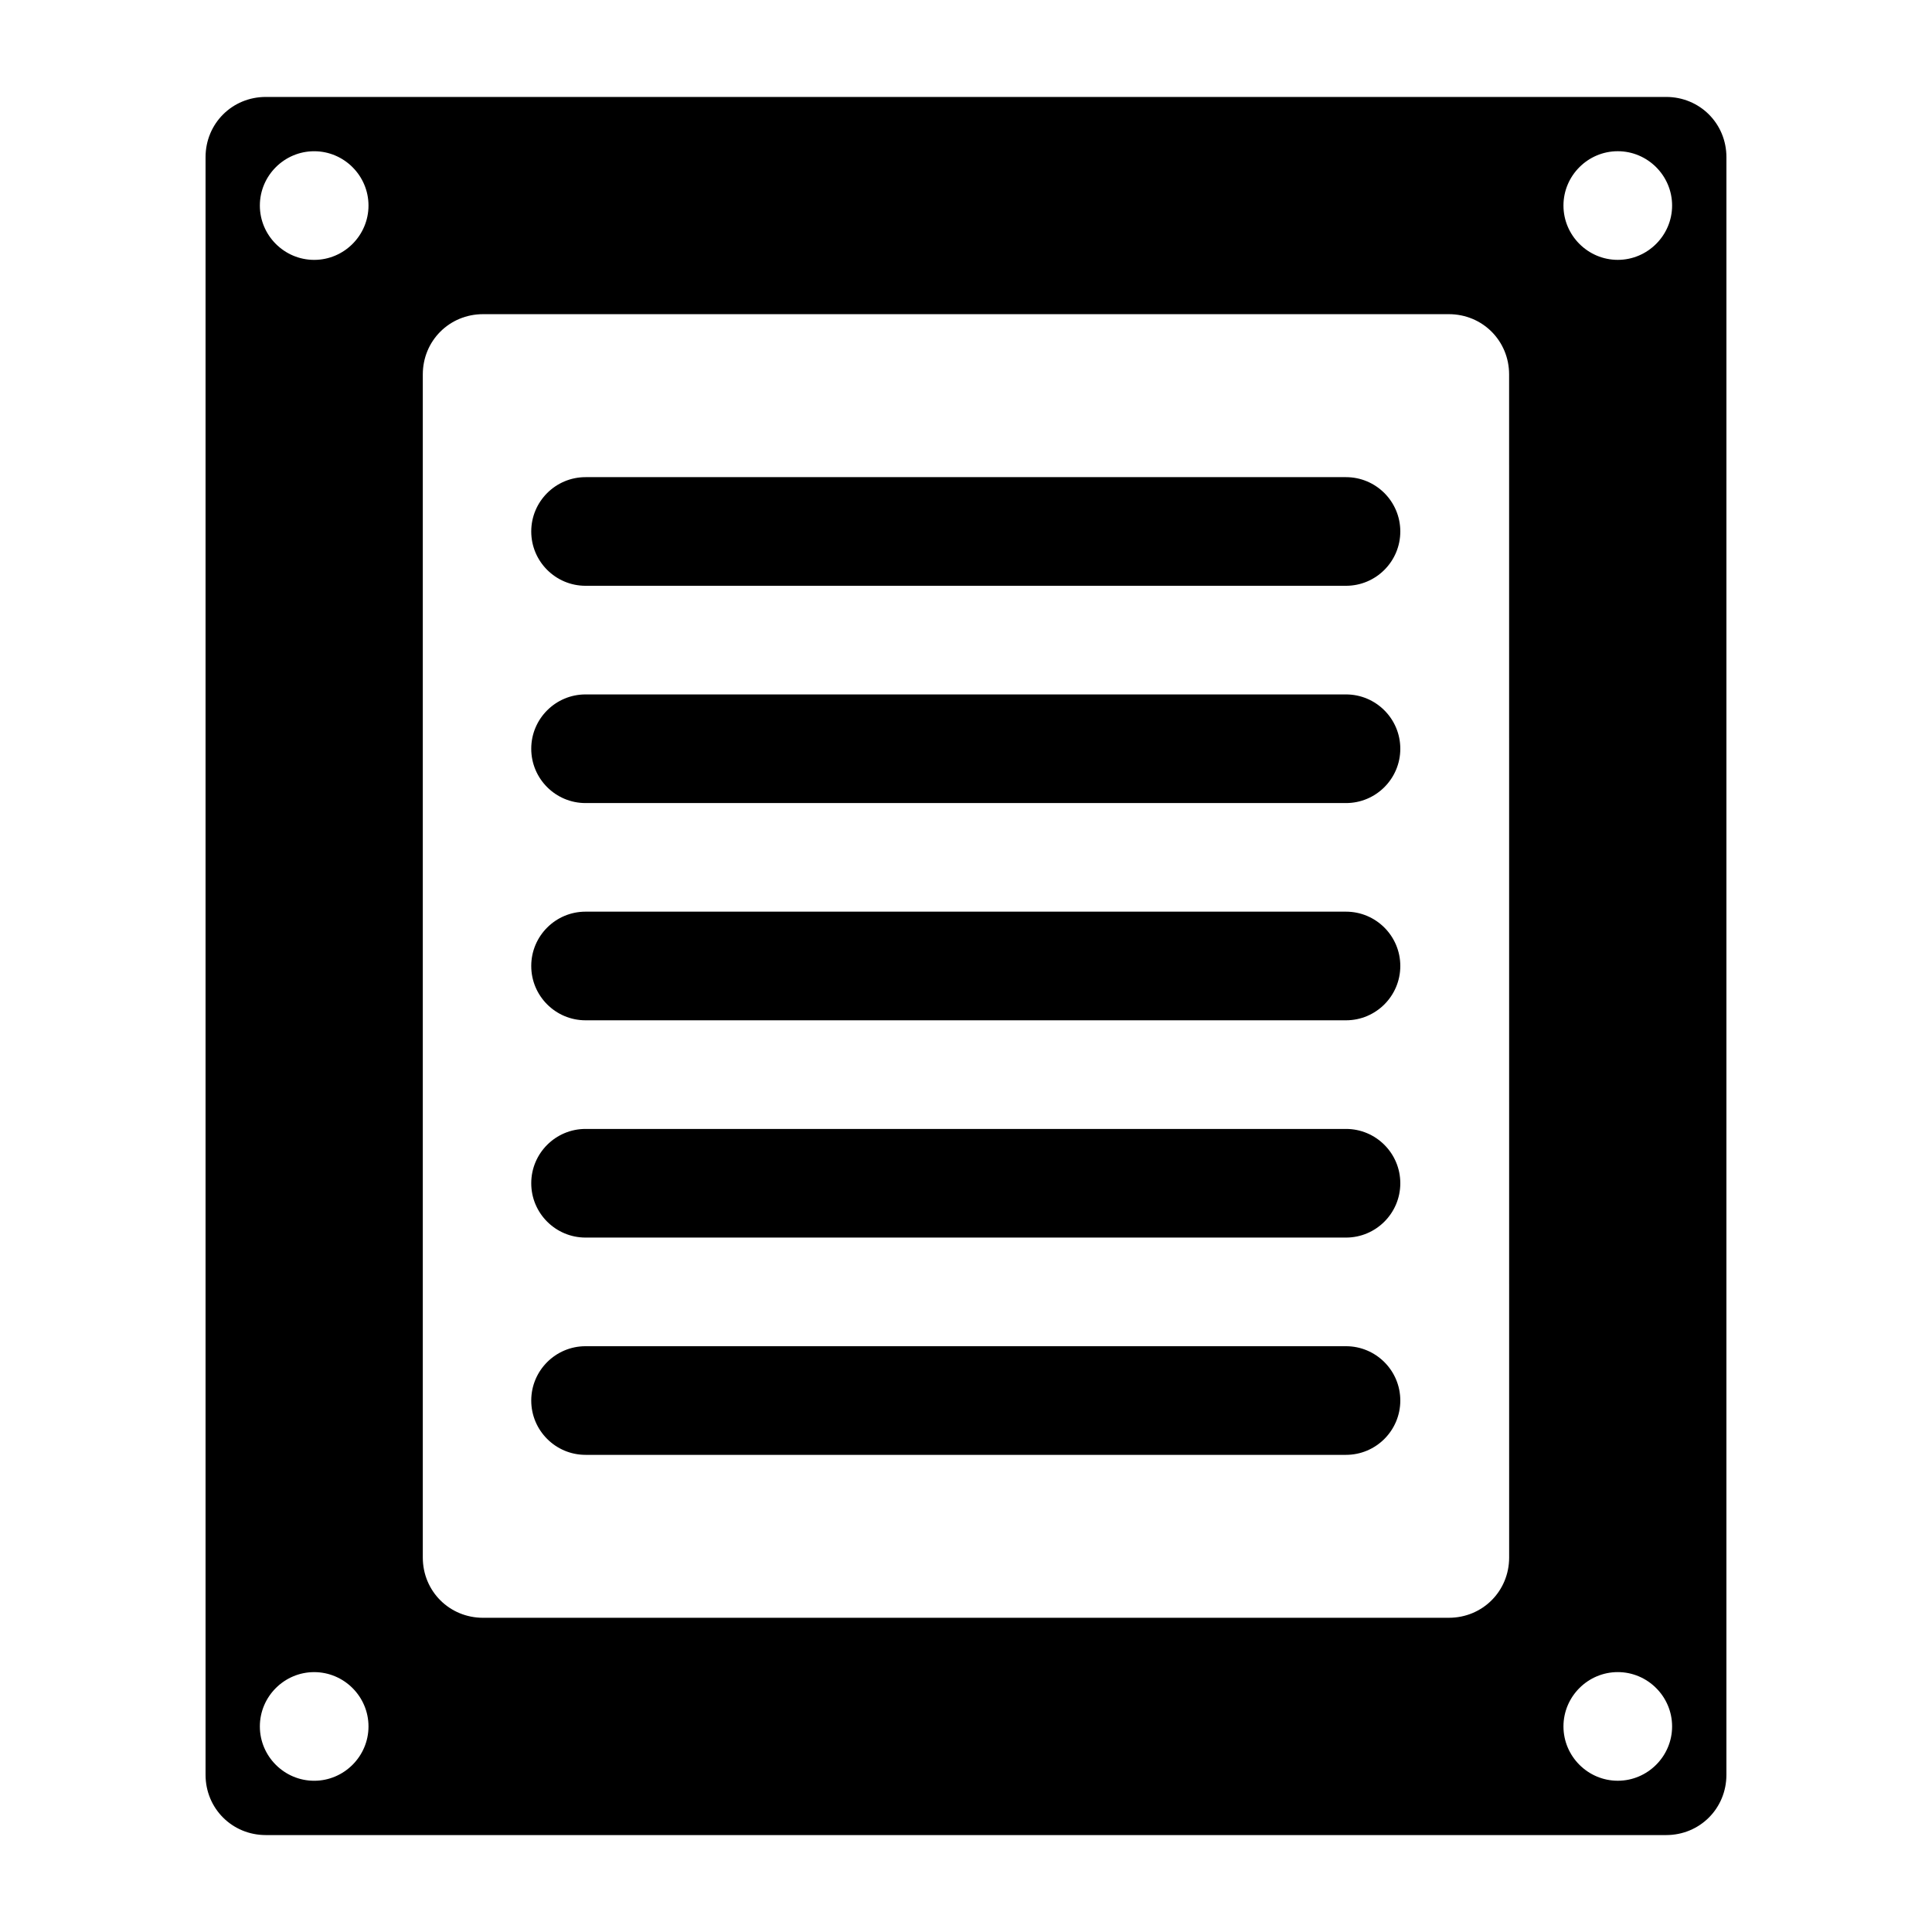
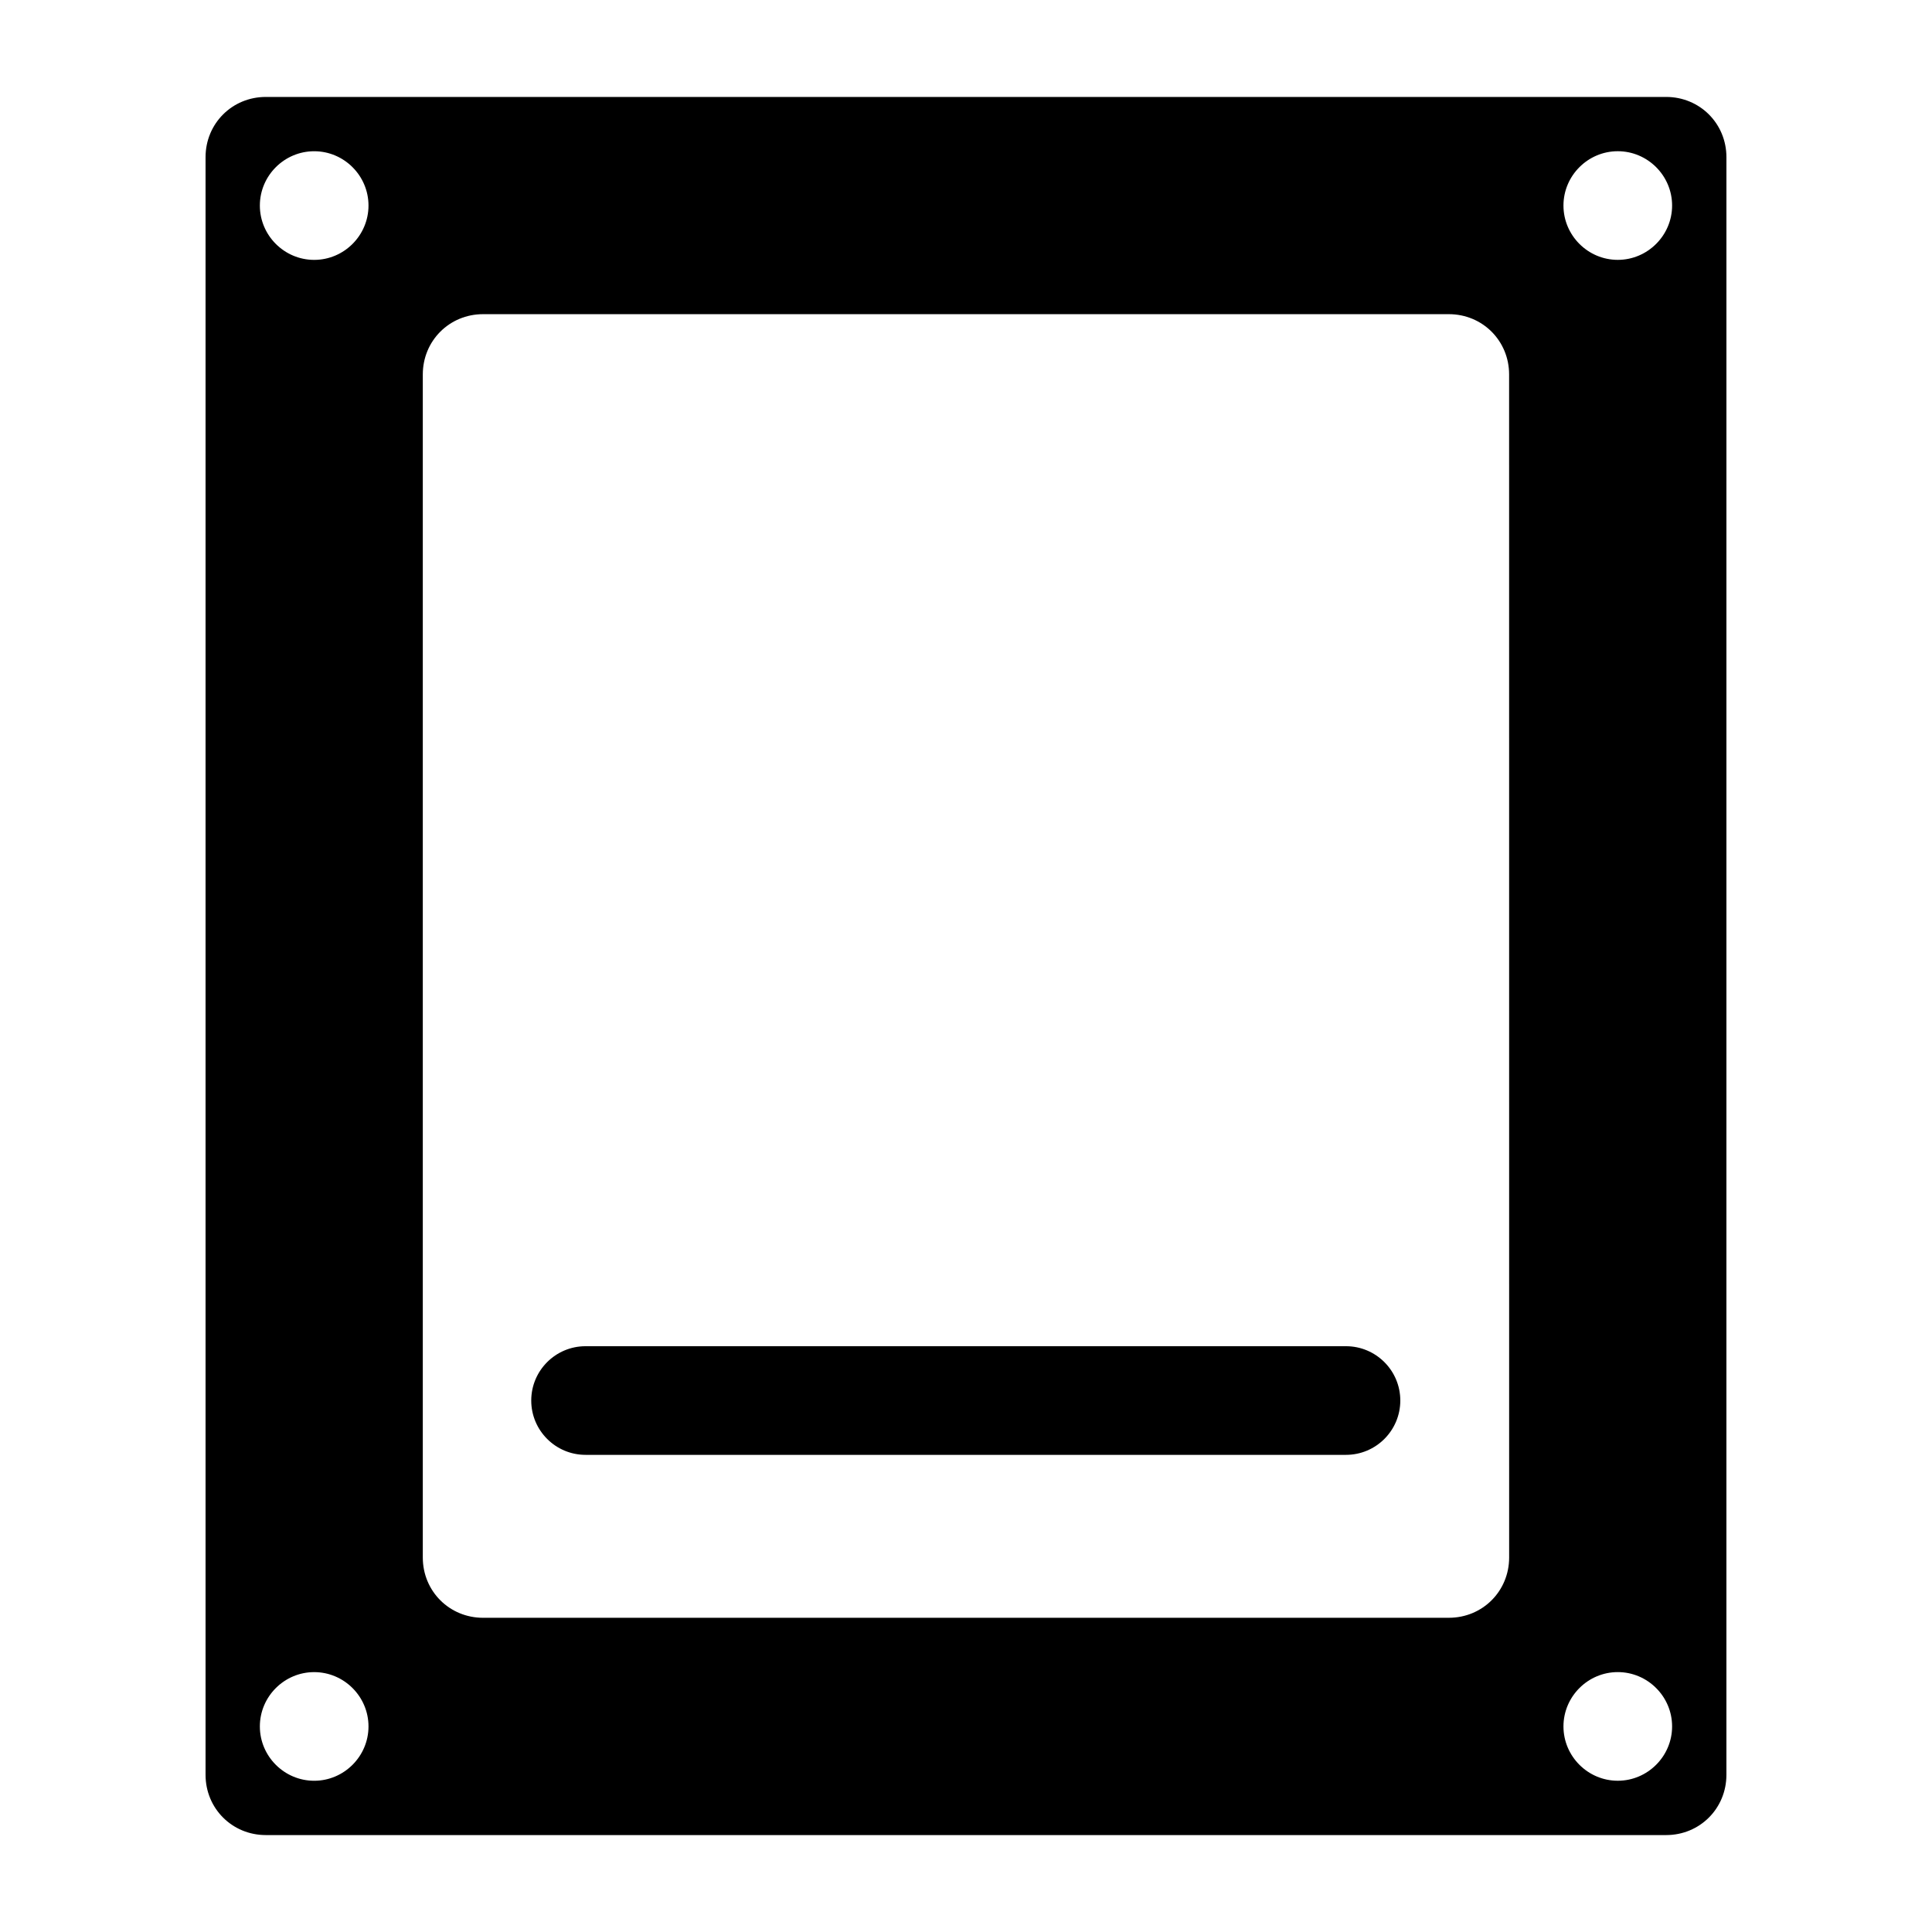
<svg xmlns="http://www.w3.org/2000/svg" fill="#000000" width="800px" height="800px" version="1.1" viewBox="144 144 512 512">
  <g>
-     <path d="m500.7 299.24h-201.52c-7.945 0-14.395-6.449-14.395-14.395s6.449-14.395 14.395-14.395h201.52c7.945 0 14.395 6.449 14.395 14.395s-6.449 14.395-14.395 14.395z" />
-     <path d="m500.7 356.82h-201.52c-7.945 0-14.395-6.449-14.395-14.395s6.449-14.395 14.395-14.395h201.52c7.945 0 14.395 6.449 14.395 14.395s-6.449 14.395-14.395 14.395z" />
-     <path d="m500.7 414.39h-201.52c-7.945 0-14.395-6.449-14.395-14.395s6.449-14.395 14.395-14.395h201.52c7.945 0 14.395 6.449 14.395 14.395s-6.449 14.395-14.395 14.395z" />
-     <path d="m500.7 471.97h-201.52c-7.945 0-14.395-6.449-14.395-14.395s6.449-14.395 14.395-14.395h201.52c7.945 0 14.395 6.449 14.395 14.395s-6.449 14.395-14.395 14.395z" />
    <path d="m500.7 529.55h-201.52c-7.945 0-14.395-6.449-14.395-14.395s6.449-14.395 14.395-14.395h201.52c7.945 0 14.395 6.449 14.395 14.395s-6.449 14.395-14.395 14.395z" />
    <path d="m585.54 169.69h-371.09c-8.926 0-15.977 7.051-15.977 15.977v428.67c0 8.926 7.055 15.977 15.977 15.977h371.09c8.926 0 15.977-7.055 15.977-15.977l0.004-428.67c0-8.926-7.055-15.977-15.98-15.977zm-358.28 446.23c-7.918 0-14.395-6.477-14.395-14.395 0-7.918 6.477-14.395 14.395-14.395s14.395 6.477 14.395 14.395c0 7.914-6.481 14.395-14.395 14.395zm0-403.05c-7.918 0-14.395-6.477-14.395-14.395 0-7.918 6.477-14.395 14.395-14.395s14.395 6.477 14.395 14.395c0 7.914-6.481 14.395-14.395 14.395zm316.68 343.88c0 8.926-7.055 15.977-15.977 15.977l-255.94 0.004c-8.926 0-15.977-7.055-15.977-15.977v-313.52c0-8.926 7.055-15.977 15.977-15.977h255.93c8.926 0 15.977 7.055 15.977 15.977zm28.789 59.164c-7.918 0-14.395-6.477-14.395-14.395 0-7.918 6.477-14.395 14.395-14.395s14.395 6.477 14.395 14.395c0 7.914-6.481 14.395-14.395 14.395zm0-403.05c-7.918 0-14.395-6.477-14.395-14.395 0-7.918 6.477-14.395 14.395-14.395s14.395 6.477 14.395 14.395c0 7.914-6.481 14.395-14.395 14.395z" />
  </g>
</svg>